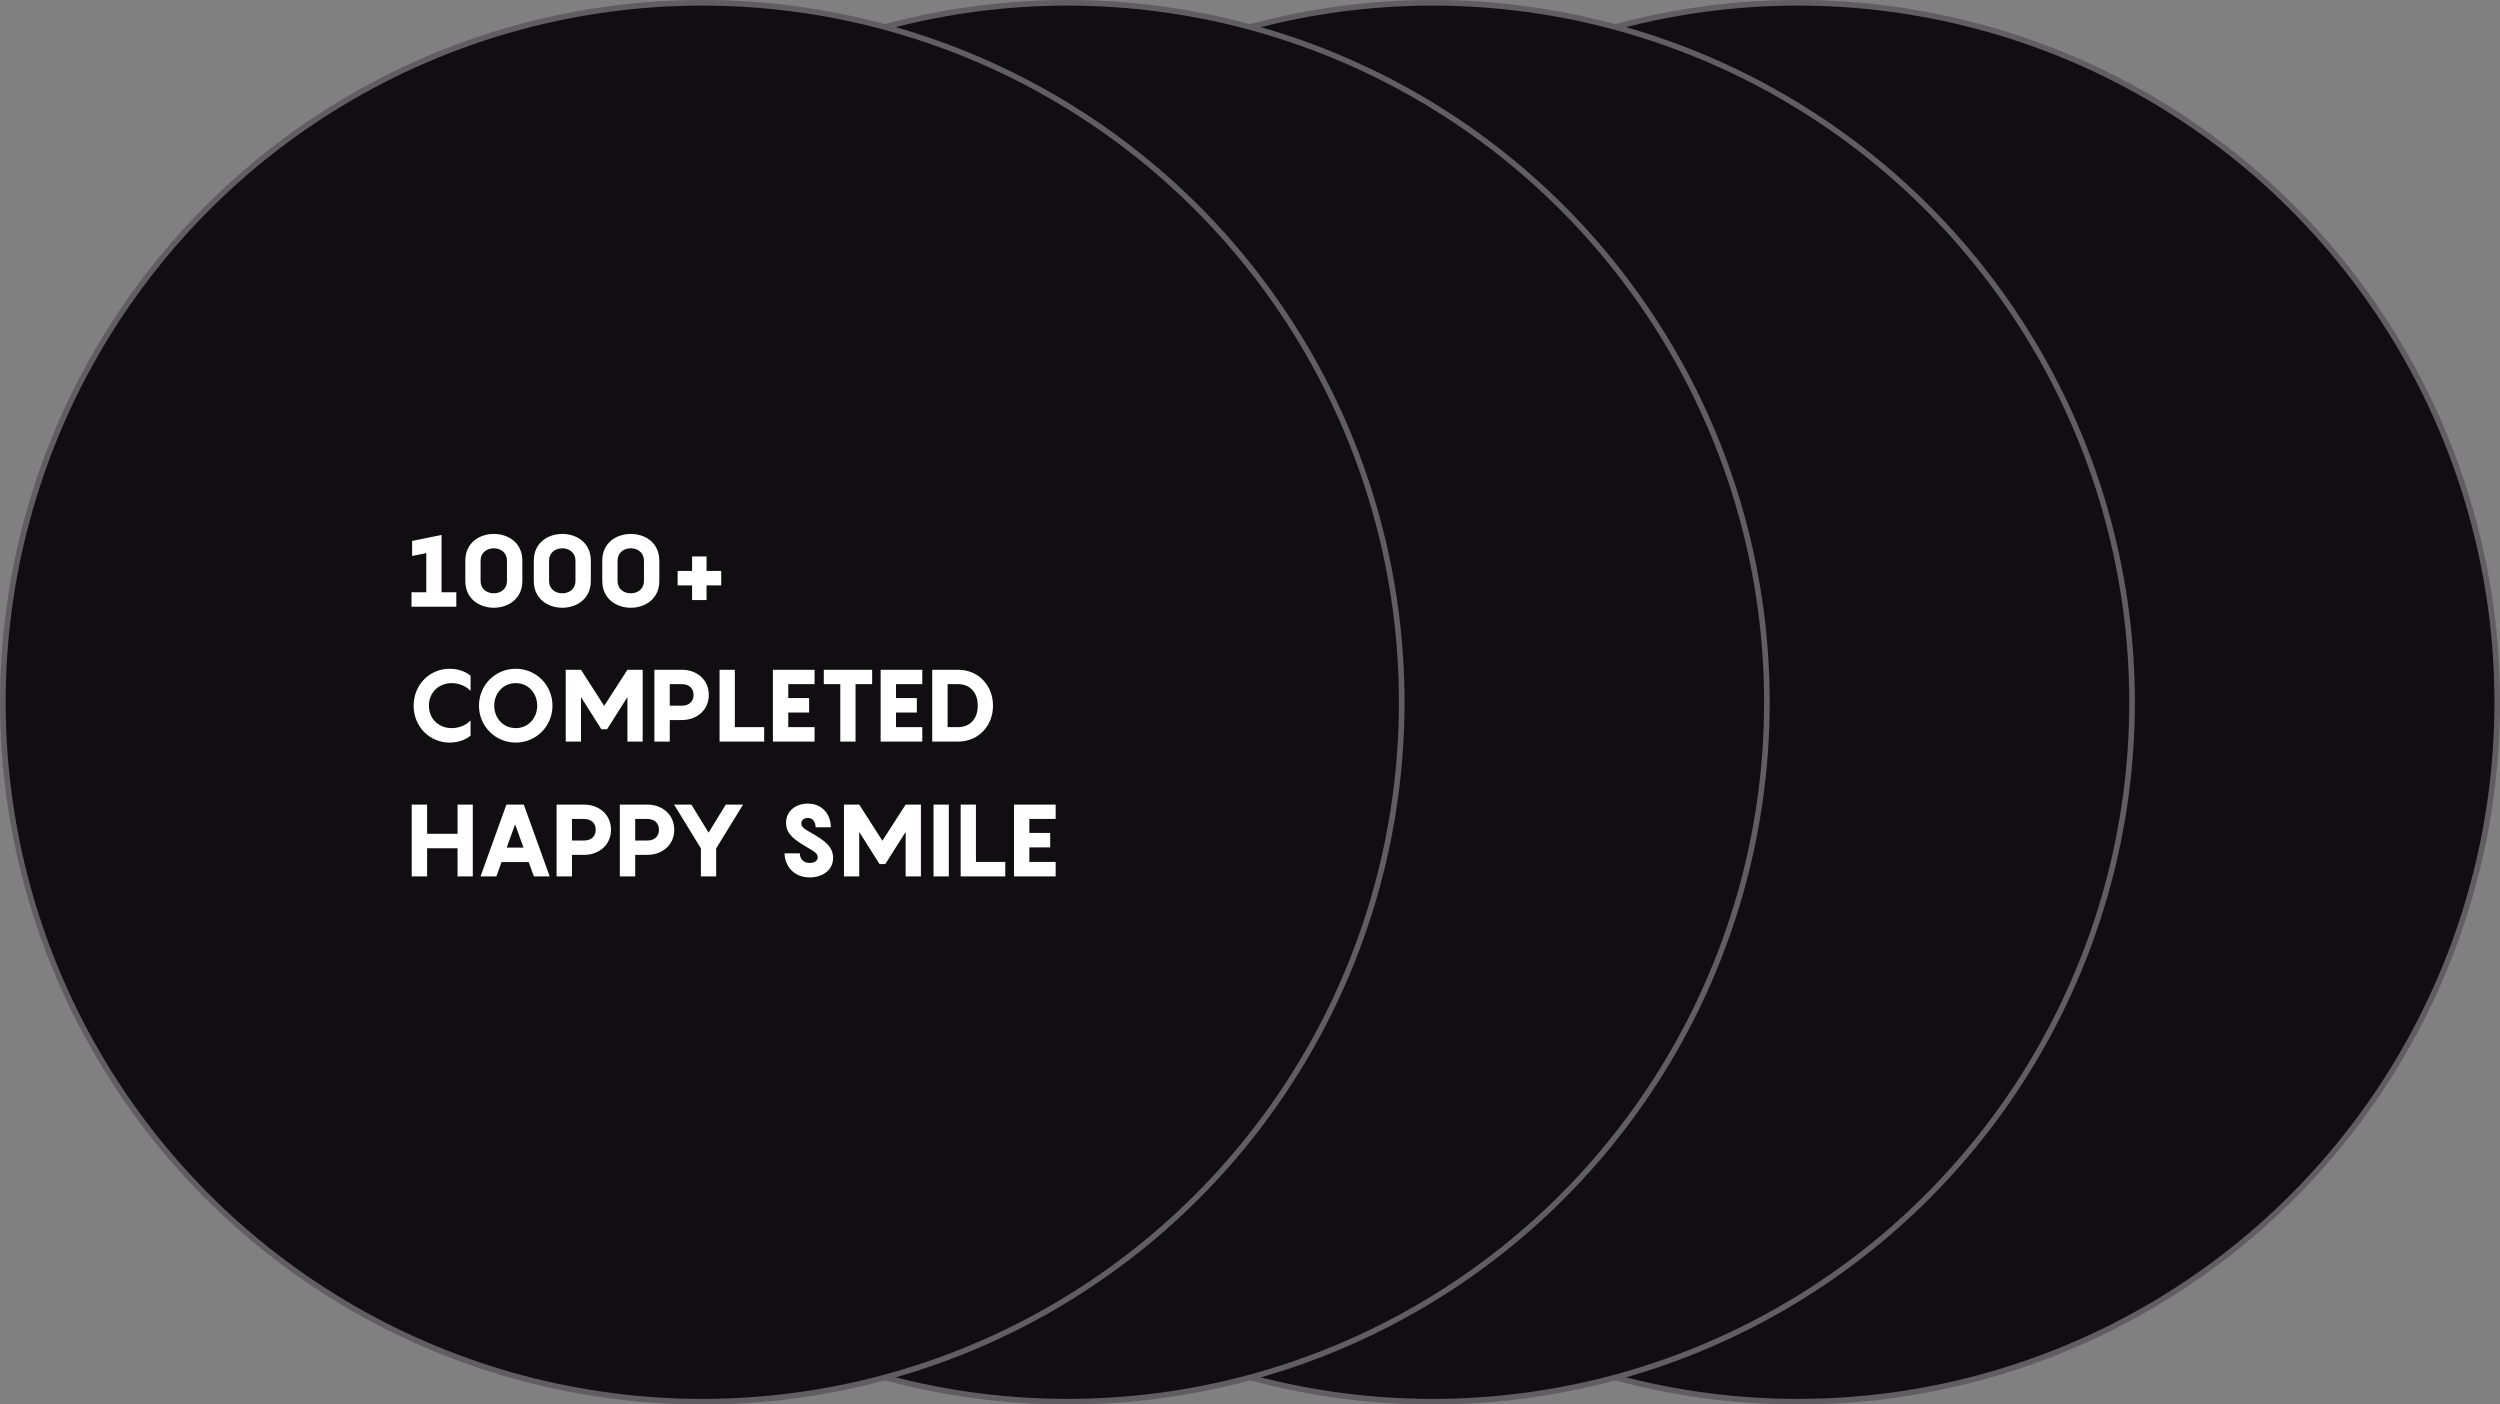
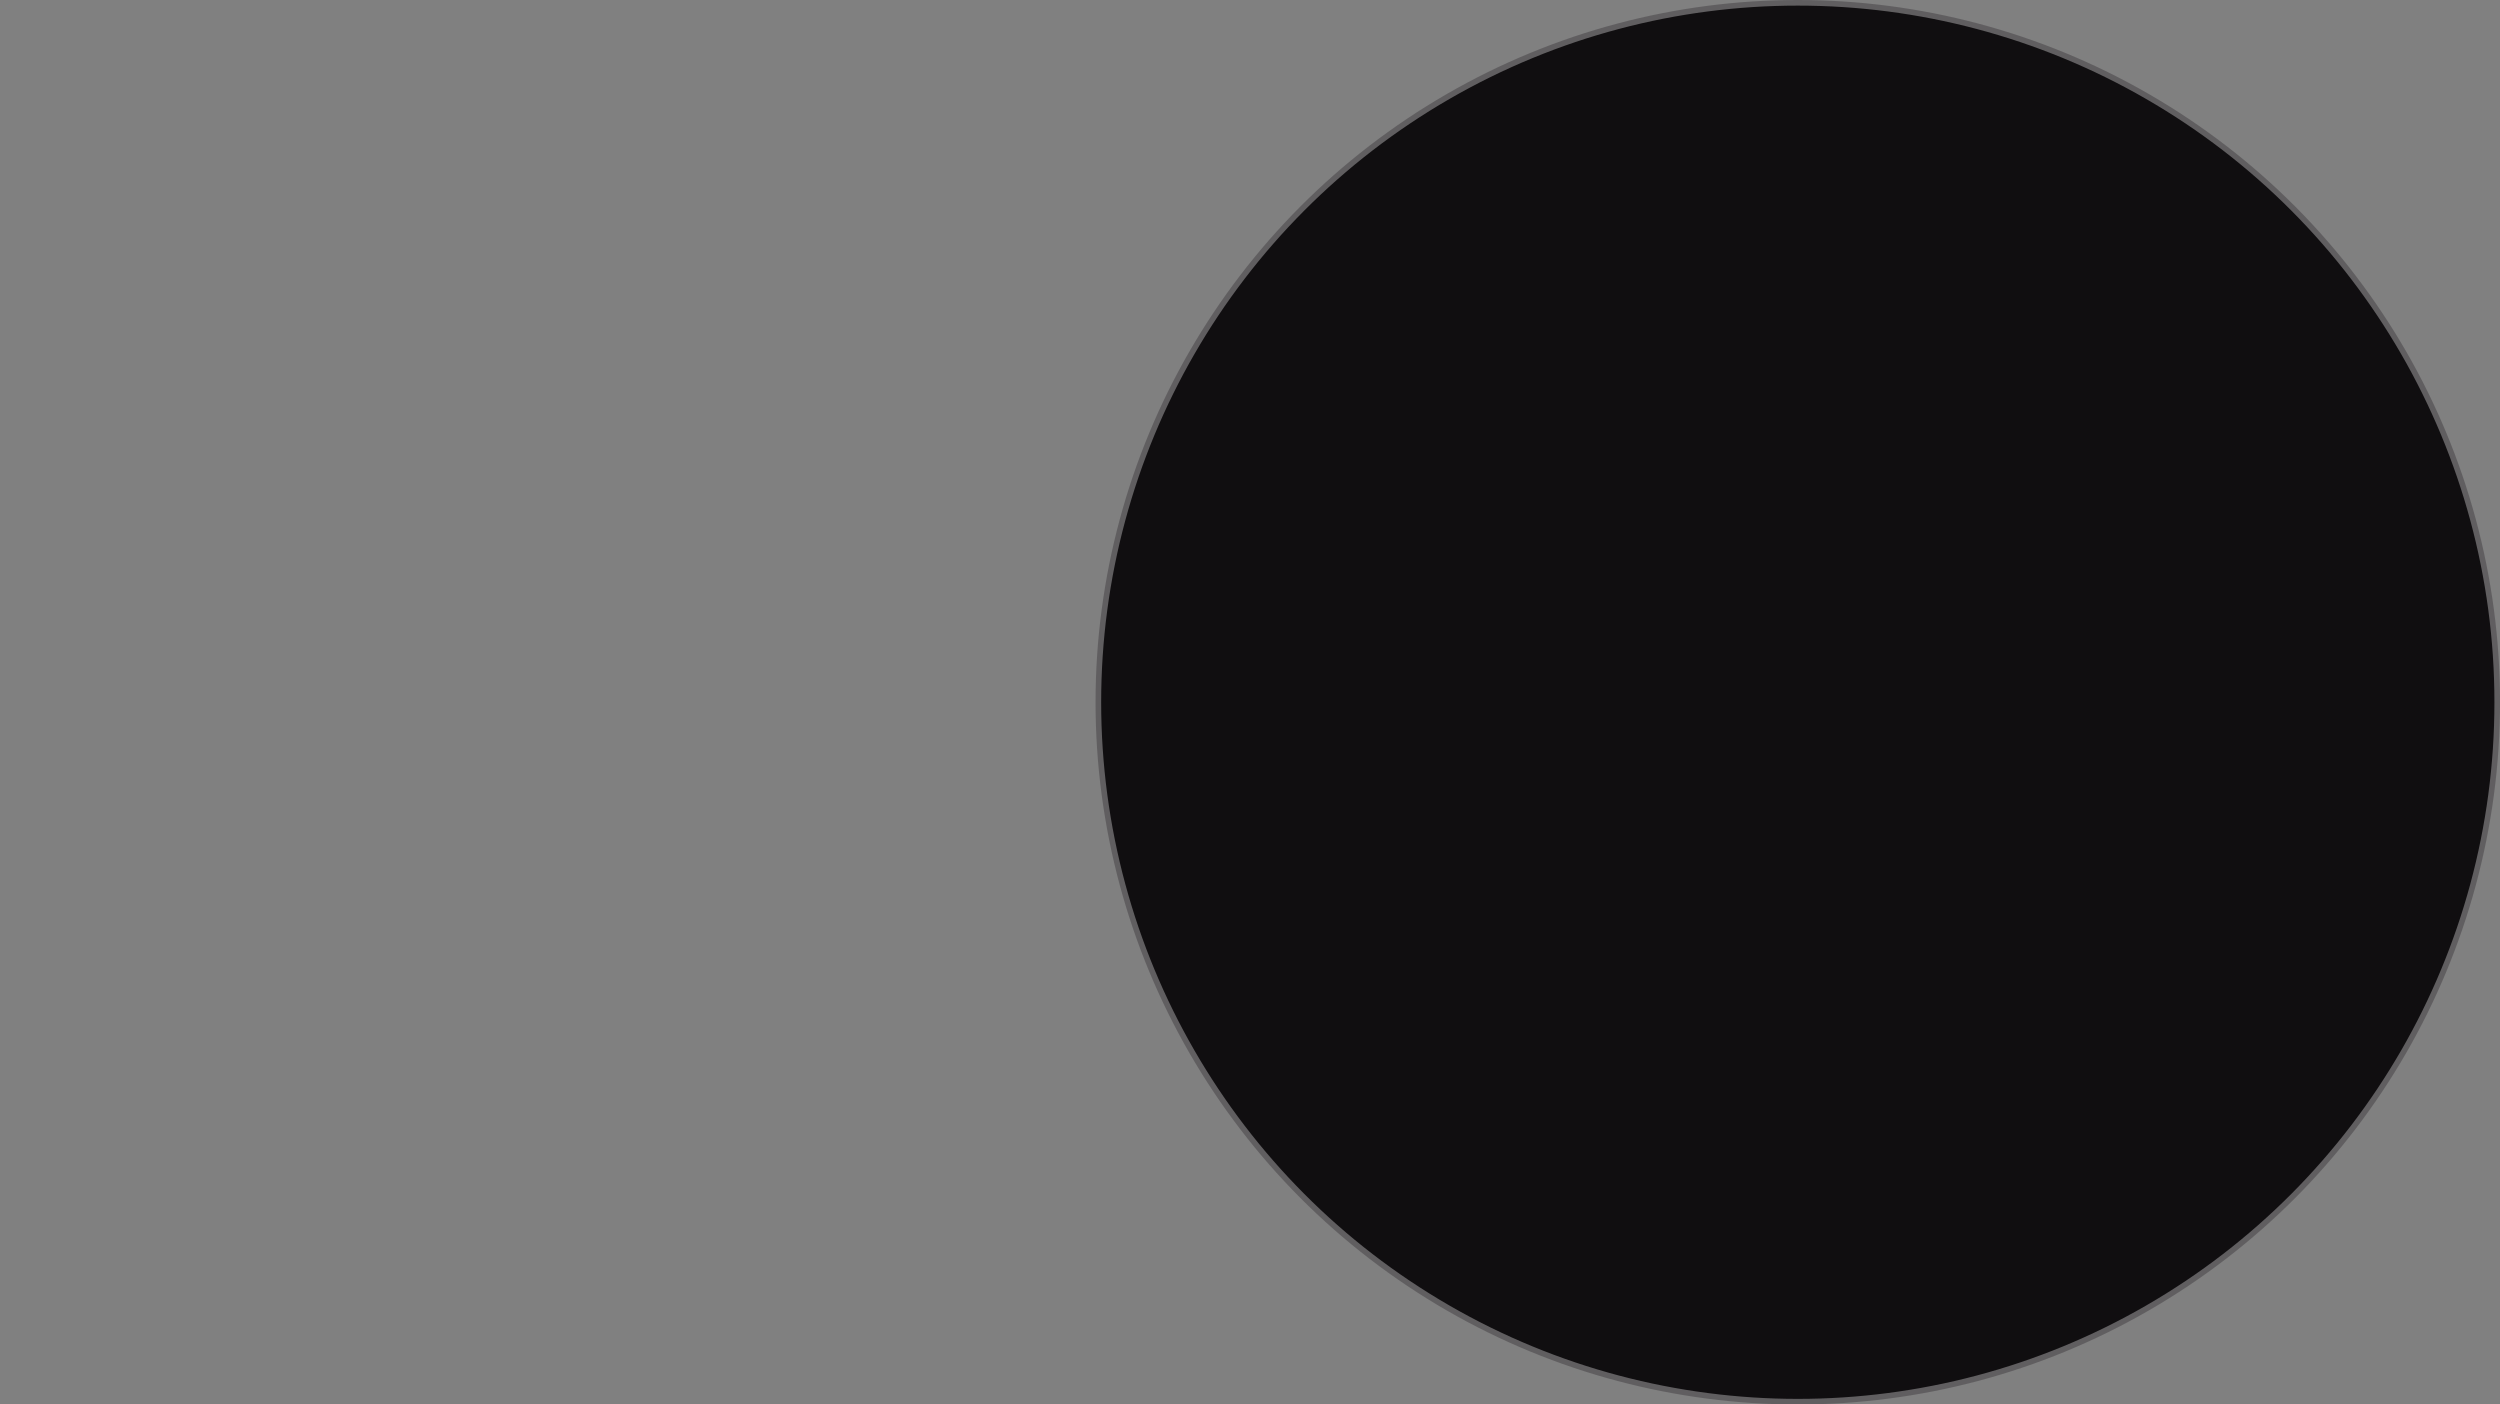
<svg xmlns="http://www.w3.org/2000/svg" width="445" height="250" viewBox="0 0 445 250" fill="none">
  <rect x="0" y="0" width="445" height="250" fill="#808080" stroke="none" />
  <circle cx="320.008" cy="125" r="124.5" fill="#100E10" stroke="#605E60" />
-   <circle cx="255.008" cy="125" r="124.5" fill="#100E10" stroke="#605E60" />
-   <circle cx="190.008" cy="125" r="124.5" fill="#100E10" stroke="#605E60" />
-   <circle cx="125.008" cy="125" r="124.5" fill="#100E10" stroke="#605E60" />
-   <path d="M78.596 105.426H81.224V108H73.25V105.426H75.878V98.46L73.358 98.964V96.282L78.596 95.22V105.426ZM87.901 95.04C90.457 95.04 92.977 96.606 92.977 99.792V103.428C92.977 106.596 90.457 108.18 87.901 108.18C85.345 108.18 82.825 106.596 82.825 103.428V99.792C82.825 96.606 85.345 95.04 87.901 95.04ZM87.901 105.606C89.143 105.606 90.241 104.832 90.241 103.428V99.792C90.241 98.388 89.143 97.596 87.901 97.596C86.641 97.596 85.543 98.388 85.543 99.792V103.428C85.543 104.832 86.641 105.606 87.901 105.606ZM100.091 95.04C102.647 95.04 105.167 96.606 105.167 99.792V103.428C105.167 106.596 102.647 108.18 100.091 108.18C97.535 108.18 95.016 106.596 95.016 103.428V99.792C95.016 96.606 97.535 95.04 100.091 95.04ZM100.091 105.606C101.333 105.606 102.431 104.832 102.431 103.428V99.792C102.431 98.388 101.333 97.596 100.091 97.596C98.832 97.596 97.734 98.388 97.734 99.792V103.428C97.734 104.832 98.832 105.606 100.091 105.606ZM112.282 95.04C114.838 95.04 117.358 96.606 117.358 99.792V103.428C117.358 106.596 114.838 108.18 112.282 108.18C109.726 108.18 107.206 106.596 107.206 103.428V99.792C107.206 96.606 109.726 95.04 112.282 95.04ZM112.282 105.606C113.524 105.606 114.622 104.832 114.622 103.428V99.792C114.622 98.388 113.524 97.596 112.282 97.596C111.022 97.596 109.924 98.388 109.924 99.792V103.428C109.924 104.832 111.022 105.606 112.282 105.606ZM128.375 101.628V104.202H125.765V106.812H123.191V104.202H120.617V101.628H123.191V99.054H125.765V101.628H128.375ZM83.762 123C83.456 122.622 82.286 121.596 80.378 121.596C78.2 121.596 76.346 123.18 76.346 125.61C76.346 128.04 78.2 129.606 80.378 129.606C82.286 129.606 83.456 128.598 83.762 128.22V130.938C83.33 131.316 82.088 132.18 80.036 132.18C76.472 132.18 73.628 129.354 73.628 125.61C73.628 121.866 76.472 119.04 80.036 119.04C82.088 119.04 83.33 119.904 83.762 120.282V123ZM91.807 132.18C88.153 132.18 85.255 129.246 85.255 125.61C85.255 121.956 88.153 119.04 91.807 119.04C95.443 119.04 98.341 121.956 98.341 125.61C98.341 129.246 95.443 132.18 91.807 132.18ZM91.807 129.606C94.057 129.606 95.623 127.788 95.623 125.61C95.623 123.414 94.057 121.596 91.807 121.596C89.539 121.596 87.973 123.414 87.973 125.61C87.973 127.788 89.539 129.606 91.807 129.606ZM111.681 119.22H114.399V132H111.681V124.08L108.063 129.804H107.037L103.419 124.08V132H100.701V119.22H103.419L107.541 125.646L111.681 119.22ZM121.415 119.22C123.899 119.22 126.167 120.876 126.167 123.702C126.167 126.51 123.899 128.166 121.415 128.166H119.219V132H116.483V119.22H121.415ZM121.415 125.61C122.585 125.61 123.449 124.926 123.449 123.702C123.449 122.478 122.585 121.776 121.415 121.776H119.219V125.61H121.415ZM130.801 129.426H136.021V132H128.083V119.22H130.801V129.426ZM144.992 121.776H140.312V124.26H144.02V126.834H140.312V129.426H144.992V132H137.576V119.22H144.992V121.776ZM155.241 119.22V121.776H152.289V132H149.571V121.776H146.637V119.22H155.241ZM164.169 121.776H159.489V124.26H163.197V126.834H159.489V129.426H164.169V132H156.753V119.22H164.169V121.776ZM170.545 119.22C174.181 119.22 176.755 122.028 176.755 125.61C176.755 129.192 174.181 132 170.545 132H165.937V119.22H170.545ZM170.545 129.426C172.435 129.426 174.037 128.202 174.037 125.61C174.037 123.018 172.435 121.776 170.545 121.776H168.673V129.426H170.545ZM81.44 143.22H84.158V156H81.44V150.996H76.022V156H73.286V143.22H76.022V148.422H81.44V143.22ZM95.036 156L94.1 153.444H89.276L88.358 156H85.532L90.14 143.22H93.236L97.844 156H95.036ZM90.194 150.87H93.182L91.688 146.73L90.194 150.87ZM104.004 143.22C106.488 143.22 108.756 144.876 108.756 147.702C108.756 150.51 106.488 152.166 104.004 152.166H101.808V156H99.072V143.22H104.004ZM104.004 149.61C105.174 149.61 106.038 148.926 106.038 147.702C106.038 146.478 105.174 145.776 104.004 145.776H101.808V149.61H104.004ZM115.263 143.22C117.747 143.22 120.015 144.876 120.015 147.702C120.015 150.51 117.747 152.166 115.263 152.166H113.067V156H110.331V143.22H115.263ZM115.263 149.61C116.433 149.61 117.297 148.926 117.297 147.702C117.297 146.478 116.433 145.776 115.263 145.776H113.067V149.61H115.263ZM129.187 143.22H132.265L127.477 151.014V156H124.759V151.014L119.989 143.22H123.067L126.127 148.206L129.187 143.22ZM139.65 151.896H142.368C142.386 153.066 143.178 153.606 144.132 153.606C145.086 153.606 145.554 153.138 145.554 152.598C145.554 151.824 144.762 151.464 143.376 150.654C140.55 148.98 139.92 147.972 139.92 146.406C139.92 144.408 141.612 143.04 143.808 143.04C146.292 143.04 147.876 144.894 147.894 147.252H145.176C145.158 146.172 144.6 145.596 143.808 145.596C143.16 145.596 142.638 145.956 142.638 146.532C142.638 147.234 143.142 147.54 144.384 148.242C146.94 149.682 148.29 150.78 148.29 152.706C148.29 154.956 146.346 156.18 144.132 156.18C141.162 156.18 139.668 153.984 139.65 151.896ZM161.205 143.22H163.923V156H161.205V148.08L157.587 153.804H156.561L152.943 148.08V156H150.225V143.22H152.943L157.065 149.646L161.205 143.22ZM166.17 156V143.22H168.888V156H166.17ZM173.717 153.426H178.937V156H170.999V143.22H173.717V153.426ZM187.907 145.776H183.227V148.26H186.935V150.834H183.227V153.426H187.907V156H180.491V143.22H187.907V145.776Z" fill="white" />
</svg>